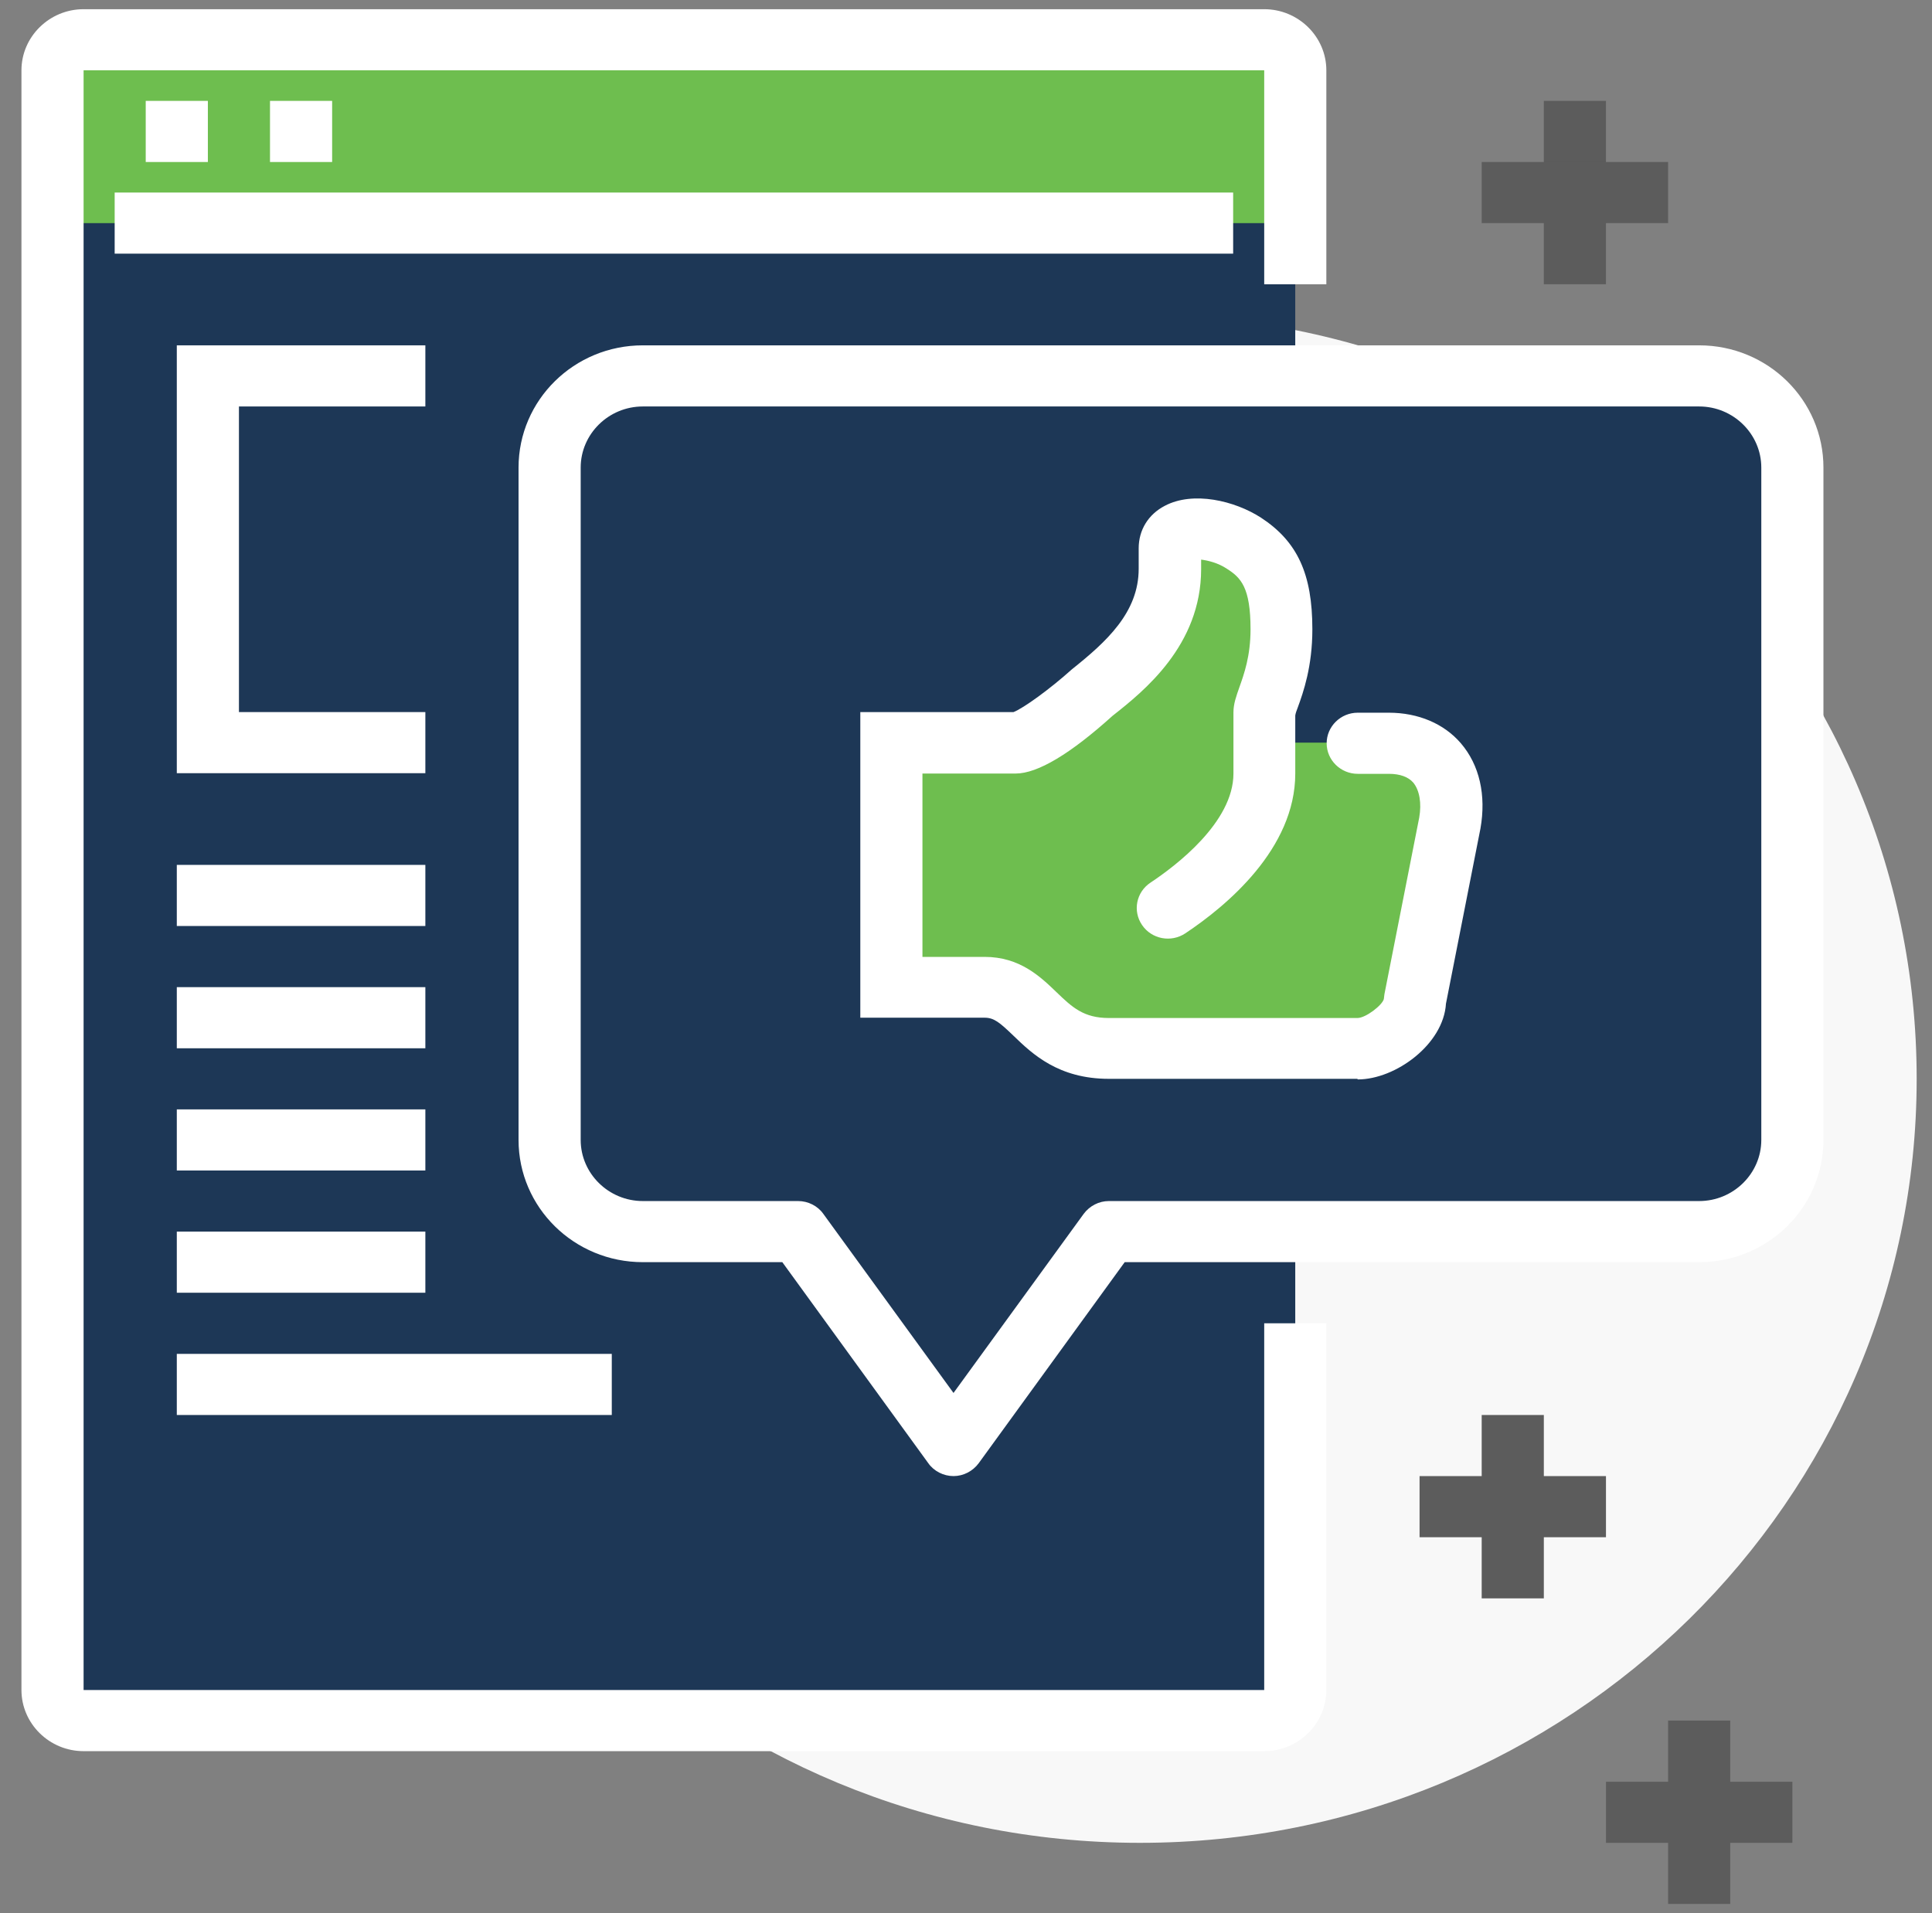
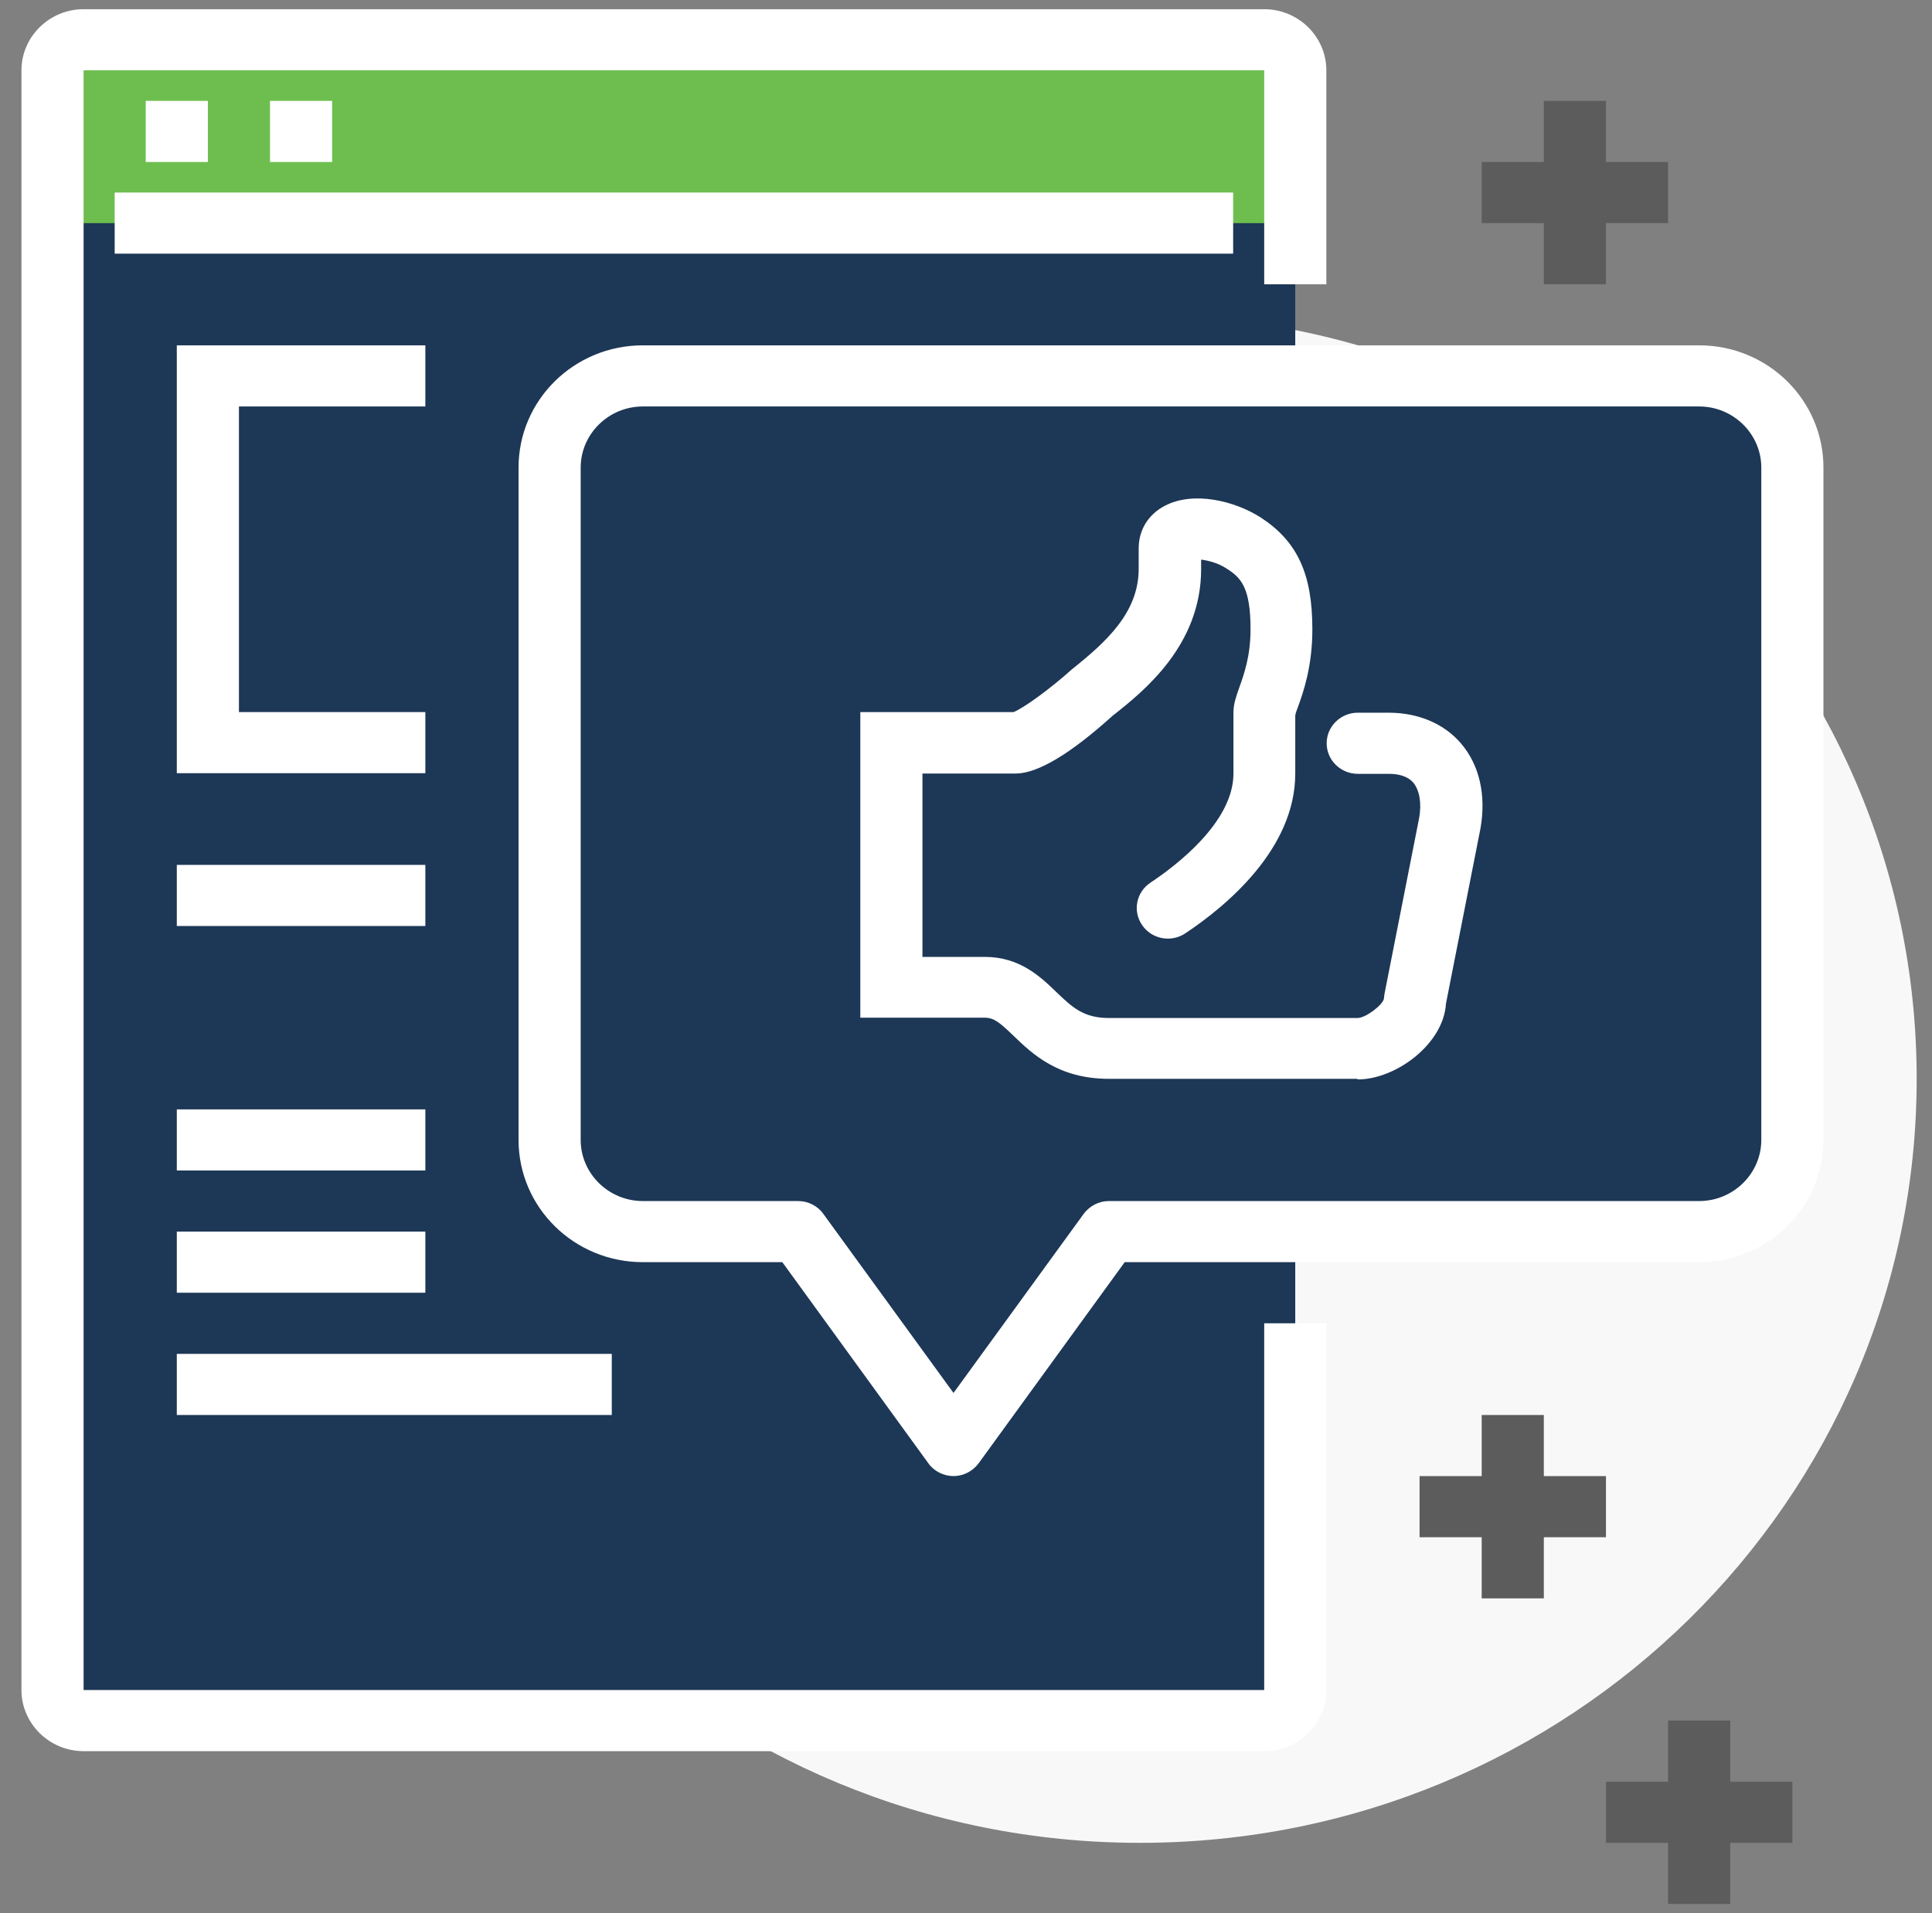
<svg xmlns="http://www.w3.org/2000/svg" width="105" height="104" viewBox="0 0 105 104" fill="none">
  <rect x="0" y="0" width="105" height="104" fill="#808080" stroke="none" />
  <g clip-path="url(#clip0_567_3795)">
    <path d="M61.953 100.178C85.267 100.178 104.167 81.583 104.167 58.646C104.167 35.708 85.267 17.113 61.953 17.113C38.64 17.113 19.74 35.708 19.74 58.646C19.74 81.583 38.64 100.178 61.953 100.178Z" fill="#F8F8F8" />
    <path d="M68.706 2.162H4.542C3.61 2.162 2.854 2.906 2.854 3.823V91.872C2.854 92.789 3.61 93.533 4.542 93.533H68.706C69.638 93.533 70.394 92.789 70.394 91.872V3.823C70.394 2.906 69.638 2.162 68.706 2.162Z" fill="#1D3756" />
    <path d="M68.706 2.162H4.542C3.613 2.162 2.854 2.91 2.854 3.823V12.13H70.394V3.823C70.394 2.91 69.635 2.162 68.706 2.162Z" fill="#6EBE4F" />
    <path d="M68.707 95.194H4.543C2.686 95.194 1.166 93.698 1.166 91.871V3.823C1.166 1.995 2.686 0.5 4.543 0.5H68.707C70.564 0.5 72.084 1.995 72.084 3.823V15.452H68.707V3.823H4.543V91.871H68.707V71.936H72.084V91.871C72.084 93.698 70.564 95.194 68.707 95.194Z" fill="white" />
    <path d="M67.019 10.467H6.232V13.789H67.019V10.467Z" fill="white" />
    <path d="M11.297 5.484H7.92V8.807H11.297V5.484Z" fill="white" />
    <path d="M18.051 5.484H14.674V8.807H18.051V5.484Z" fill="white" />
    <path d="M34.937 20.436H92.347C95.149 20.436 97.412 22.662 97.412 25.419V61.968C97.412 64.725 95.149 66.952 92.347 66.952H60.264L51.822 78.581L43.379 66.952H34.937C32.134 66.952 29.871 64.725 29.871 61.968V25.419C29.871 22.662 32.134 20.436 34.937 20.436Z" fill="#1D3756" />
    <path d="M51.821 80.241C51.281 80.241 50.757 79.975 50.453 79.543L42.517 68.612H34.936C31.204 68.612 28.182 65.638 28.182 61.967V25.419C28.182 21.747 31.204 18.773 34.936 18.773H92.346C96.077 18.773 99.1 21.747 99.1 25.419V61.967C99.1 65.638 96.077 68.612 92.346 68.612H61.125L53.189 79.543C52.868 79.975 52.361 80.241 51.821 80.241ZM34.936 22.096C33.078 22.096 31.559 23.591 31.559 25.419V61.967C31.559 63.794 33.078 65.29 34.936 65.29H43.378C43.919 65.29 44.442 65.555 44.746 65.987L51.821 75.722L58.896 65.987C59.217 65.555 59.723 65.29 60.264 65.29H92.346C94.203 65.29 95.723 63.794 95.723 61.967V25.419C95.723 23.591 94.203 22.096 92.346 22.096H34.936Z" fill="white" />
    <path d="M87.281 5.484H83.904V15.452H87.281V5.484Z" fill="#5C5C5C" />
    <path d="M90.659 8.807H80.527V12.129H90.659V8.807Z" fill="#5C5C5C" />
    <path d="M94.035 93.531H90.658V103.499H94.035V93.531Z" fill="#5C5C5C" />
    <path d="M97.412 96.856H87.281V100.178H97.412V96.856Z" fill="#5C5C5C" />
    <path d="M83.904 76.92H80.527V86.888H83.904V76.92Z" fill="#5C5C5C" />
    <path d="M87.281 80.242H77.15V83.565H87.281V80.242Z" fill="#5C5C5C" />
    <path d="M23.117 42.031H9.609V18.773H23.117V22.096H12.986V38.709H23.117V42.031Z" fill="white" />
    <path d="M23.117 47.016H9.609V50.338H23.117V47.016Z" fill="white" />
-     <path d="M23.117 53.662H9.609V56.985H23.117V53.662Z" fill="white" />
    <path d="M23.117 60.307H9.609V63.629H23.117V60.307Z" fill="white" />
    <path d="M23.117 66.951H9.609V70.274H23.117V66.951Z" fill="white" />
    <path d="M33.249 73.598H9.609V76.92H33.249V73.598Z" fill="white" />
-     <path d="M75.462 40.371H68.708V38.709C68.708 38.145 69.636 36.749 69.636 34.191C69.636 31.632 68.978 30.42 67.61 29.523C66.023 28.476 63.591 28.409 63.591 29.805V30.935C63.591 34.058 61.379 36.051 59.404 37.613C59.404 37.613 56.331 40.387 55.199 40.387H48.445V53.678H53.511C56.196 53.678 56.483 57 60.265 57H73.773C75.09 57 76.88 55.588 76.88 54.342L78.771 44.74C79.193 42.348 78.028 40.387 75.445 40.387L75.462 40.371Z" fill="#6EBE4F" />
    <path d="M73.772 58.646H60.264C57.529 58.646 56.11 57.3 55.08 56.303C54.321 55.572 54.017 55.323 53.51 55.323H46.756V38.71H55.08C55.604 38.511 57.056 37.464 58.255 36.385C60.129 34.889 61.885 33.294 61.885 30.919V29.806C61.885 28.809 62.409 27.962 63.303 27.497C64.84 26.683 67.103 27.214 68.538 28.145C70.513 29.44 71.324 31.201 71.324 34.208C71.324 36.235 70.834 37.63 70.53 38.461C70.463 38.627 70.412 38.777 70.395 38.893V42.05C70.395 46.136 66.664 49.243 64.418 50.738C63.641 51.253 62.594 51.054 62.071 50.289C61.547 49.525 61.75 48.495 62.527 47.98C63.878 47.083 67.035 44.708 67.035 42.05V38.727C67.035 38.262 67.187 37.846 67.356 37.365C67.609 36.65 67.964 35.67 67.964 34.208C67.964 31.932 67.44 31.401 66.68 30.919C66.208 30.603 65.667 30.47 65.279 30.421V30.936C65.279 35.089 62.155 37.581 60.467 38.91C58.187 40.97 56.397 42.05 55.199 42.05H50.133V52.017H53.51C55.418 52.017 56.532 53.081 57.427 53.944C58.272 54.758 58.896 55.34 60.264 55.34H73.772C74.228 55.34 75.123 54.642 75.208 54.31L75.241 54.044L77.132 44.442C77.268 43.661 77.149 42.963 76.812 42.548C76.541 42.232 76.086 42.066 75.478 42.066H73.789C72.861 42.066 72.101 41.319 72.101 40.405C72.101 39.491 72.861 38.743 73.789 38.743H75.478C77.082 38.743 78.483 39.342 79.395 40.405C80.408 41.584 80.78 43.229 80.459 45.04L78.585 54.559C78.45 56.769 75.849 58.679 73.789 58.679L73.772 58.646Z" fill="white" />
  </g>
  <defs>
    <clipPath id="clip0_567_3795">
      <rect width="104" height="103" fill="white" transform="translate(0.5 0.5)" />
    </clipPath>
  </defs>
</svg>